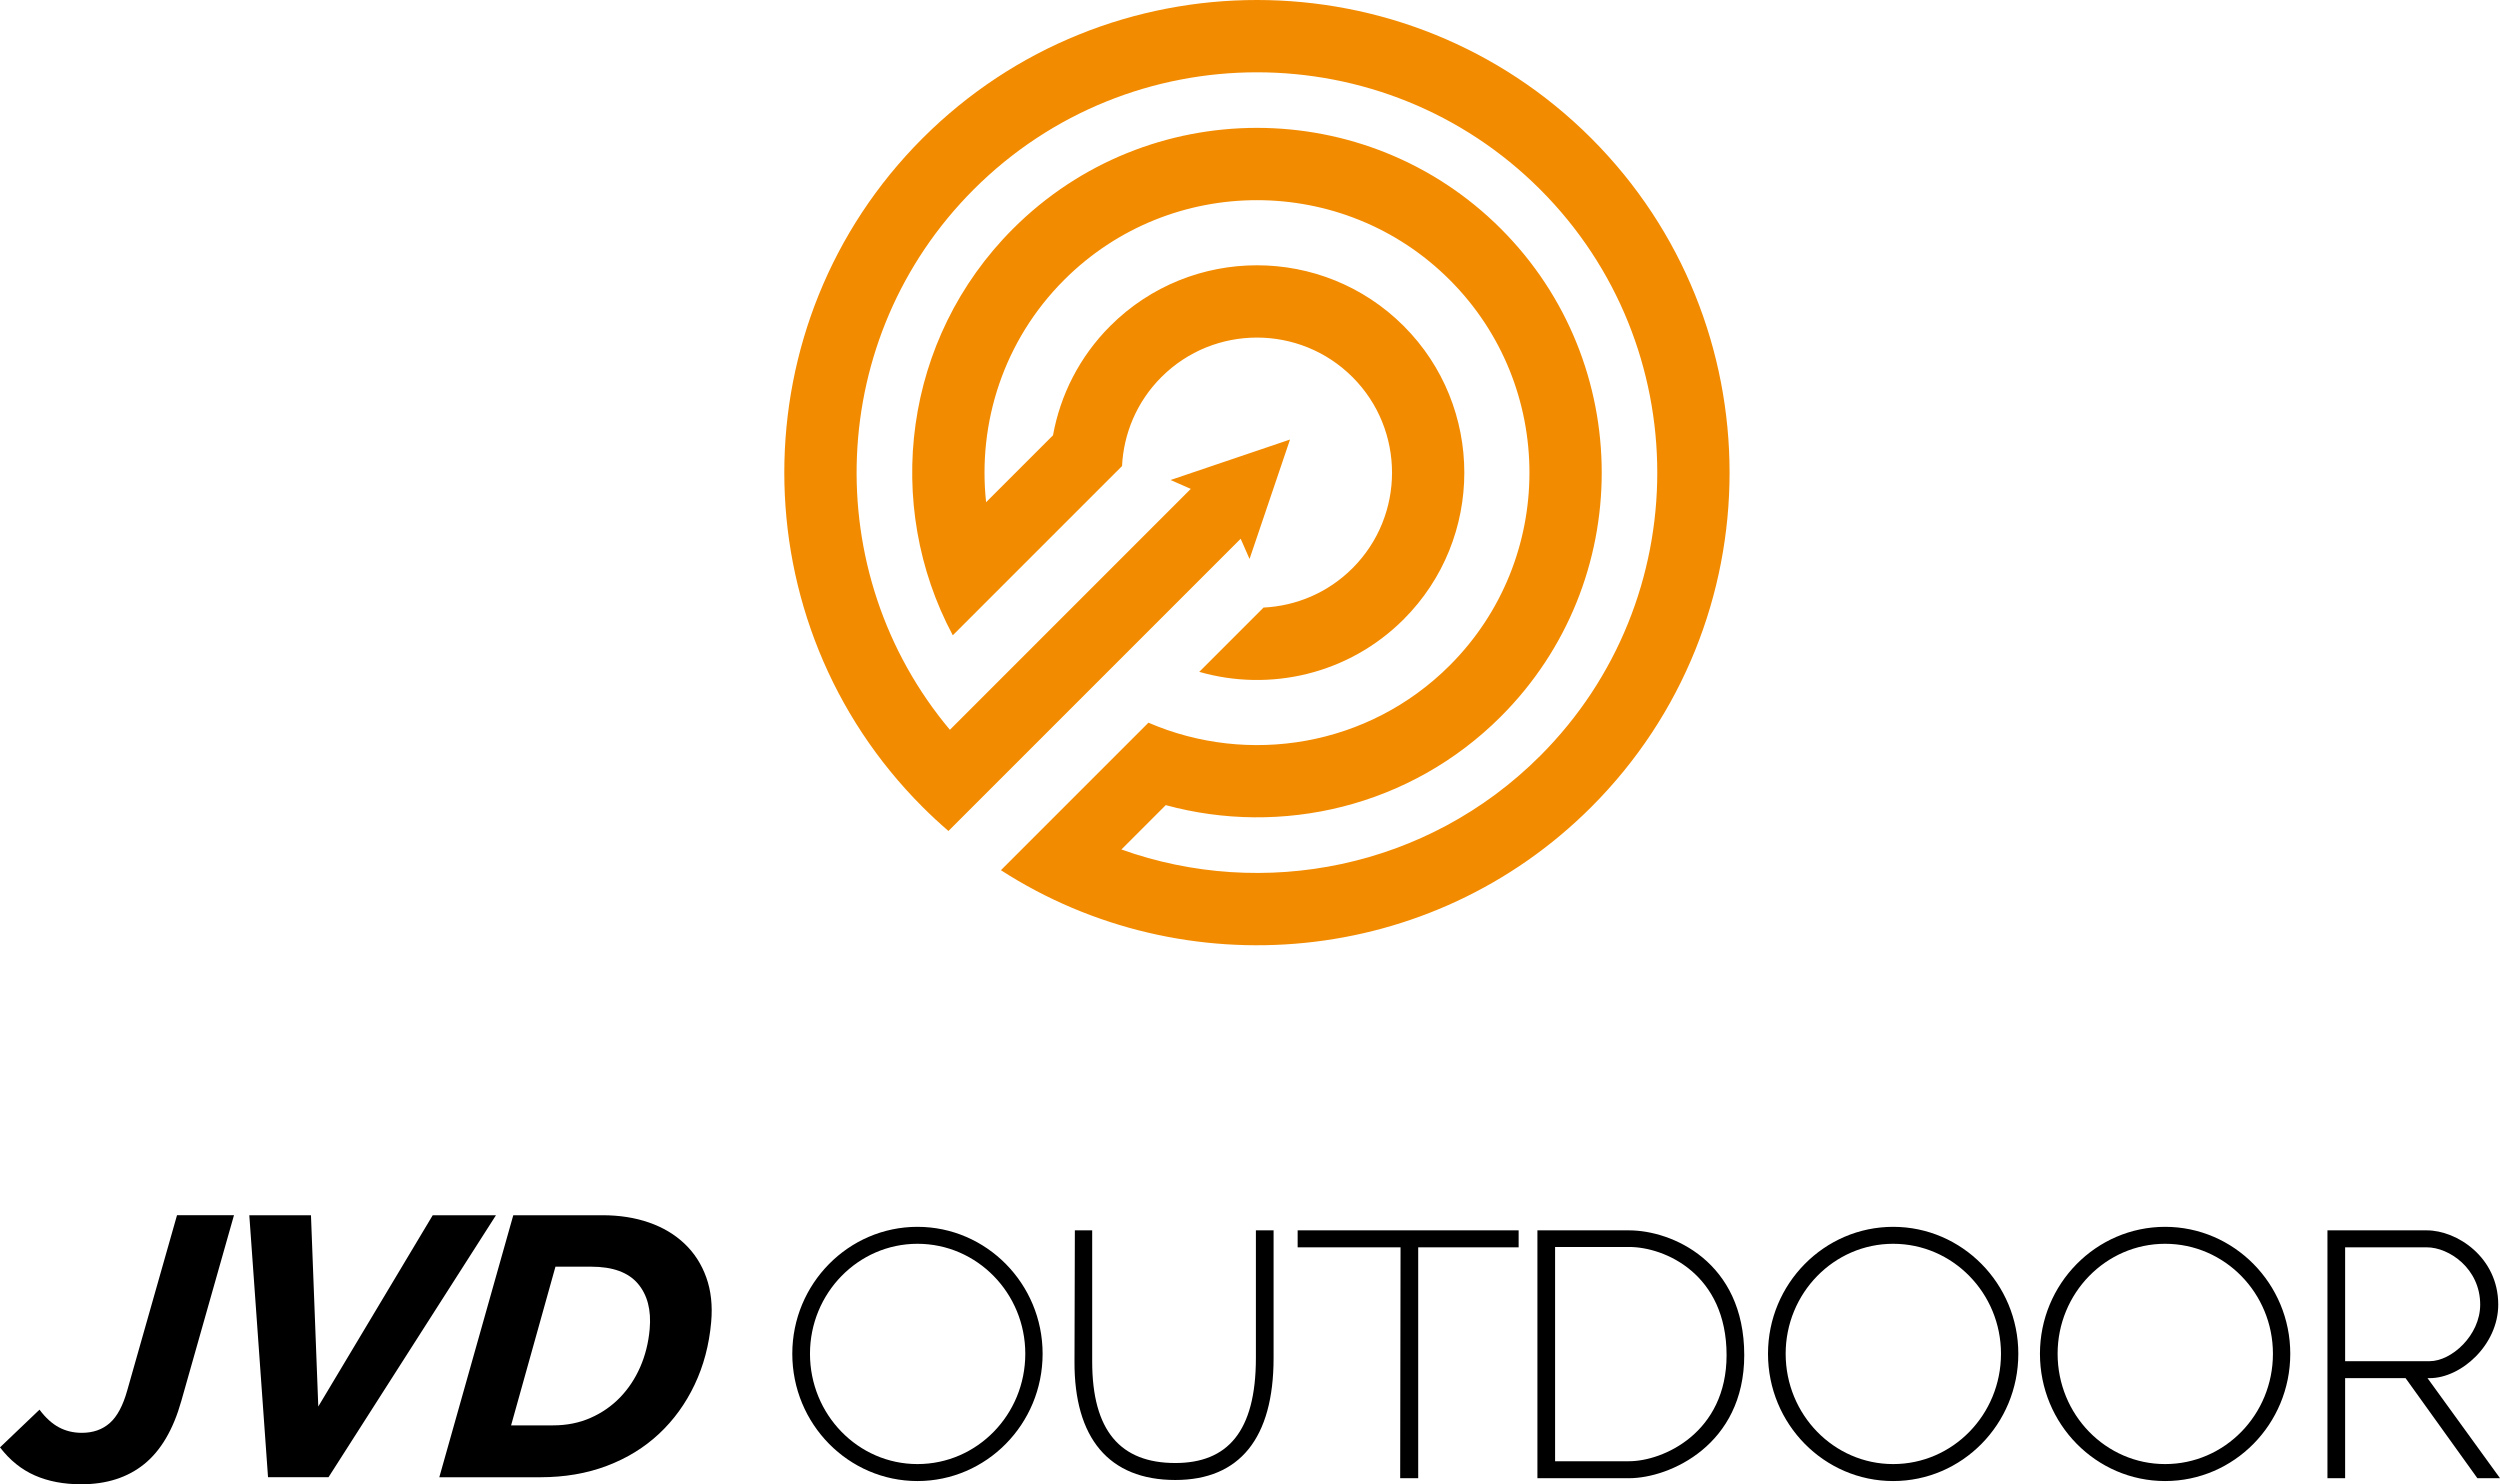
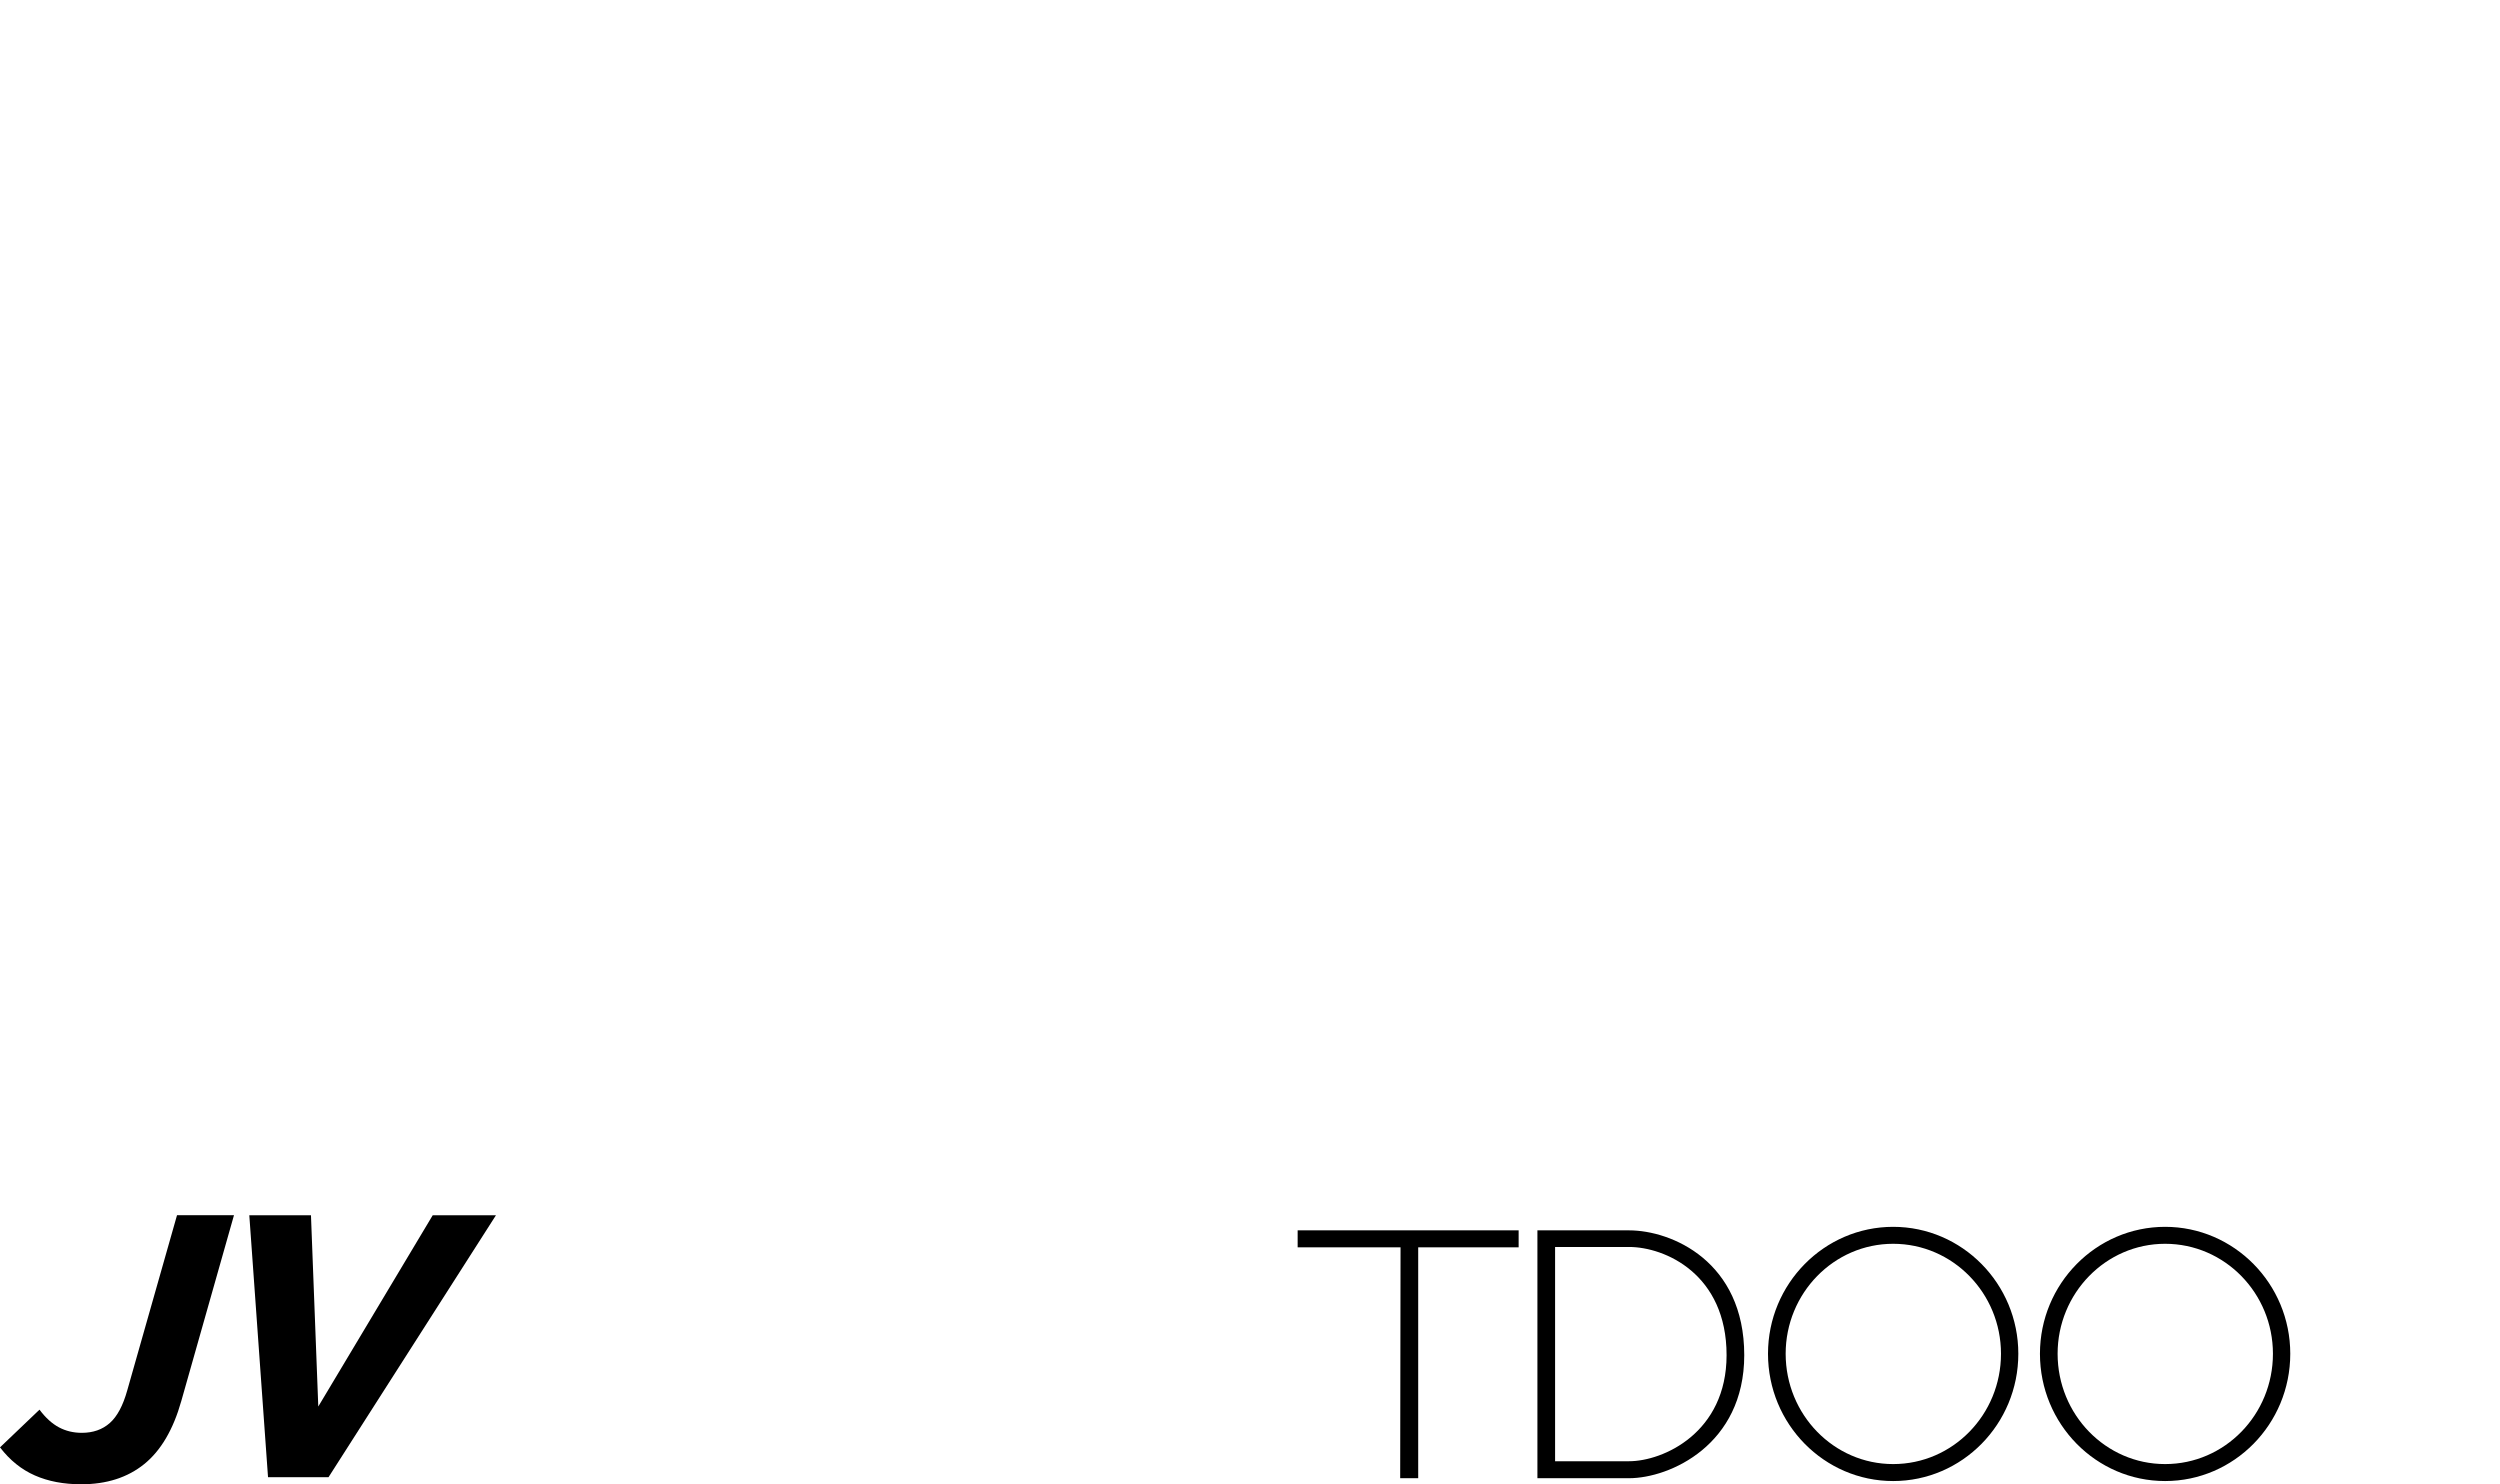
<svg xmlns="http://www.w3.org/2000/svg" version="1.1" x="0px" y="0px" width="167.476px" height="99.433px" viewBox="0 0 167.476 99.433" style="enable-background:new 0 0 167.476 99.433;" xml:space="preserve">
  <style type="text/css">
	.st0{fill:#F38B00;}
</style>
  <defs>
</defs>
  <g>
-     <path class="st0" d="M61.803,9.263c-12.35,12.35-12.35,32.446,0,44.796c0.562,0.562,1.141,1.098,1.733,1.609l1.526-1.526   l1.912-1.912l2.644-2.643l3.452-3.453l3.12-3.12l3.503-3.503l2.425-2.425l0.994-0.994l0.595,1.354l2.711-8.001l-8.002,2.711   l1.354,0.595l-0.756,0.756l-2.663,2.663l-3.503,3.503l-3.12,3.12l-3.452,3.453l-0.559,0.559l-2.084,2.084   c-8.833-10.531-8.302-26.301,1.597-36.199c10.461-10.462,27.484-10.462,37.945,0c10.461,10.462,10.461,27.484,0,37.945   c-7.572,7.572-18.582,9.662-28.053,6.272l2.971-2.971c7.744,2.11,16.378,0.136,22.449-5.934c9.01-9.01,9.01-23.67,0-32.679   s-23.669-9.01-32.679,0c-7.362,7.362-8.705,18.494-4.036,27.236l2.791-2.791l0.836-0.836l3.404-3.404l3.726-3.726l0.581-0.581   c0.105-2.169,0.984-4.307,2.636-5.959c3.53-3.53,9.273-3.53,12.803,0c3.53,3.53,3.53,9.273,0,12.803   c-1.653,1.653-3.791,2.531-5.959,2.636l-4.307,4.307c4.706,1.354,9.991,0.183,13.692-3.518c5.419-5.419,5.419-14.235,0-19.654   c-5.419-5.419-14.235-5.419-19.654,0c-2.072,2.072-3.348,4.64-3.836,7.326l-4.481,4.481c-0.574-5.312,1.166-10.83,5.23-14.893   c7.121-7.121,18.707-7.121,25.828,0c7.121,7.121,7.121,18.707,0,25.828c-5.448,5.448-13.507,6.722-20.183,3.835l-0.404,0.404   l-3.223,3.223l-2.737,2.737l-2.437,2.437l-1.082,1.082c12.262,7.901,28.826,6.491,39.55-4.234c12.351-12.35,12.351-32.446,0-44.796   C94.249-3.088,74.153-3.088,61.803,9.263z" />
    <g>
      <g>
        <g>
          <path d="M2.646,94.434c0.407,0.544,0.841,0.938,1.302,1.184c0.461,0.246,0.971,0.368,1.533,0.368      c0.754,0,1.379-0.219,1.875-0.658c0.495-0.438,0.884-1.166,1.168-2.184l3.334-11.736h3.816l-3.529,12.446      c-0.539,1.912-1.366,3.32-2.481,4.223c-1.115,0.903-2.524,1.355-4.225,1.355c-1.176,0-2.211-0.197-3.105-0.592      C1.437,98.446,0.66,97.819,0,96.96L2.646,94.434z" />
          <path d="M16.701,81.409h4.131l0.49,12.814l7.667-12.814h4.236L22.007,98.959h-4.052L16.701,81.409z" />
-           <path d="M34.385,81.409h5.974c1.14,0,2.178,0.162,3.114,0.487c0.935,0.325,1.731,0.798,2.386,1.421      c0.656,0.623,1.141,1.377,1.457,2.263c0.316,0.886,0.425,1.881,0.326,2.987c-0.136,1.526-0.506,2.925-1.111,4.197      c-0.604,1.272-1.399,2.368-2.385,3.289c-0.985,0.921-2.149,1.636-3.493,2.145c-1.343,0.509-2.831,0.763-4.462,0.763h-6.762      L34.385,81.409z M37.053,95.486c0.912,0,1.748-0.166,2.505-0.5c0.758-0.333,1.417-0.79,1.977-1.368      c0.56-0.579,1.011-1.259,1.353-2.039c0.341-0.78,0.553-1.627,0.634-2.539c0.114-1.28-0.151-2.298-0.794-3.052      c-0.644-0.754-1.685-1.132-3.123-1.132H37.21l-2.972,10.63H37.053z" />
        </g>
      </g>
      <g>
        <g>
          <g>
            <g>
              <g>
-                 <path d="M53.076,90.689c0-4.69,3.766-8.503,8.384-8.503c4.619,0,8.385,3.814,8.385,8.503c0,4.714-3.766,8.527-8.385,8.527         C56.842,99.216,53.076,95.402,53.076,90.689z M54.261,90.689c0,4.074,3.221,7.39,7.2,7.39c4.003,0,7.224-3.316,7.224-7.39         c0-4.05-3.221-7.367-7.224-7.367C57.481,83.322,54.261,86.638,54.261,90.689z" />
-                 <path d="M71.981,91.21c0-2.842,0.024-5.945,0.024-8.788h1.161v8.788c0,4.643,1.895,6.798,5.566,6.798         c3.482,0,5.401-2.084,5.401-7.035v-8.551h1.185v8.551c0,5.377-2.274,8.172-6.585,8.172         C74.278,99.145,71.957,96.326,71.981,91.21z" />
                <path d="M95.006,83.559v15.467h-1.207l0.024-15.467H86.93v-1.137h14.804v1.137H95.006z" />
                <path d="M102.992,99.026V82.422h6.135c2.866,0,7.721,2.085,7.721,8.361c0,6.017-4.998,8.243-7.721,8.243H102.992z          M104.176,83.535v14.354h4.951c2.298,0,6.537-1.919,6.537-7.106c0-5.424-4.121-7.248-6.537-7.248H104.176z" />
                <path d="M118.439,90.689c0-4.69,3.766-8.503,8.385-8.503c4.618,0,8.384,3.814,8.384,8.503c0,4.714-3.766,8.527-8.384,8.527         C122.205,99.216,118.439,95.402,118.439,90.689z M119.622,90.689c0,4.074,3.222,7.39,7.201,7.39         c4.003,0,7.224-3.316,7.224-7.39c0-4.05-3.221-7.367-7.224-7.367C122.844,83.322,119.622,86.638,119.622,90.689z" />
                <path d="M136.657,90.689c0-4.69,3.766-8.503,8.385-8.503c4.618,0,8.384,3.814,8.384,8.503c0,4.714-3.766,8.527-8.384,8.527         C140.423,99.216,136.657,95.402,136.657,90.689z M137.84,90.689c0,4.074,3.222,7.39,7.201,7.39         c4.003,0,7.224-3.316,7.224-7.39c0-4.05-3.221-7.367-7.224-7.367C141.062,83.322,137.84,86.638,137.84,90.689z" />
-                 <path d="M161.151,92.323h-4.05v6.703h-1.184V82.422h6.656c2.014,0,4.785,1.8,4.785,4.974c0,2.7-2.487,4.927-4.595,4.927         h-0.142l4.856,6.703h-1.516L161.151,92.323z M157.101,83.559v7.627h5.661c1.468,0,3.387-1.729,3.387-3.79         c0-2.416-2.085-3.837-3.577-3.837H157.101z" />
              </g>
            </g>
          </g>
        </g>
      </g>
    </g>
  </g>
</svg>